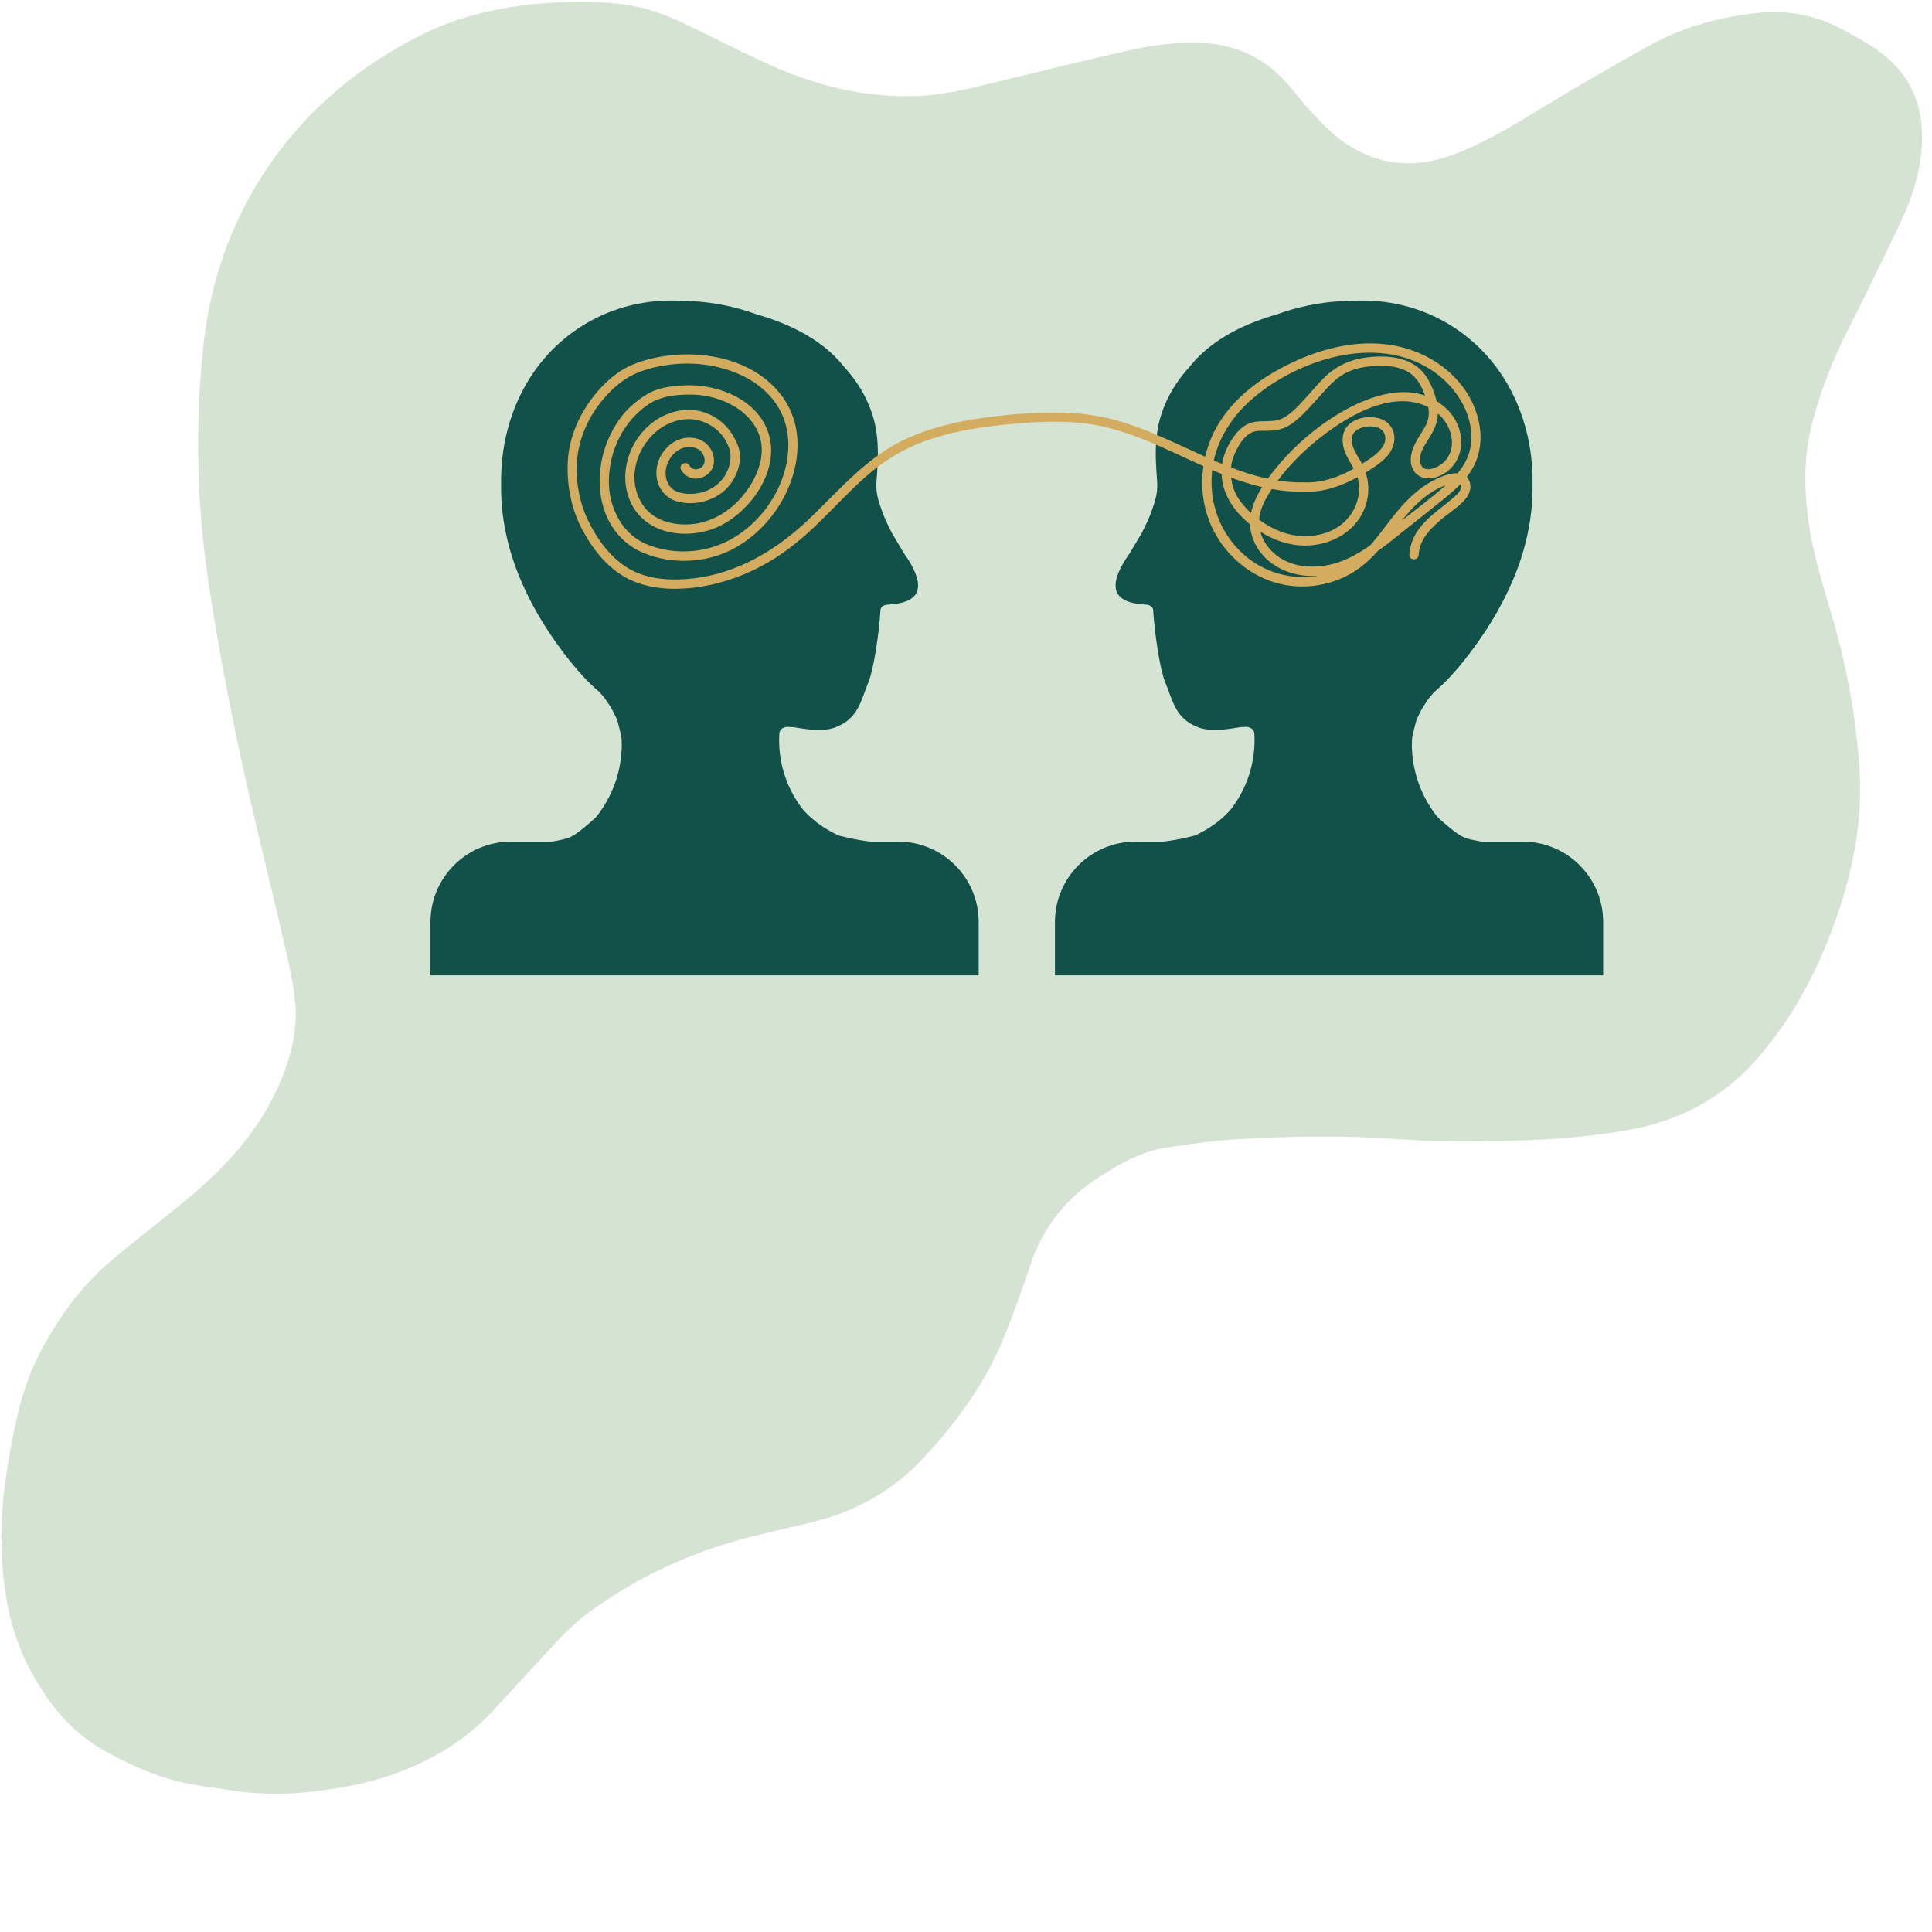
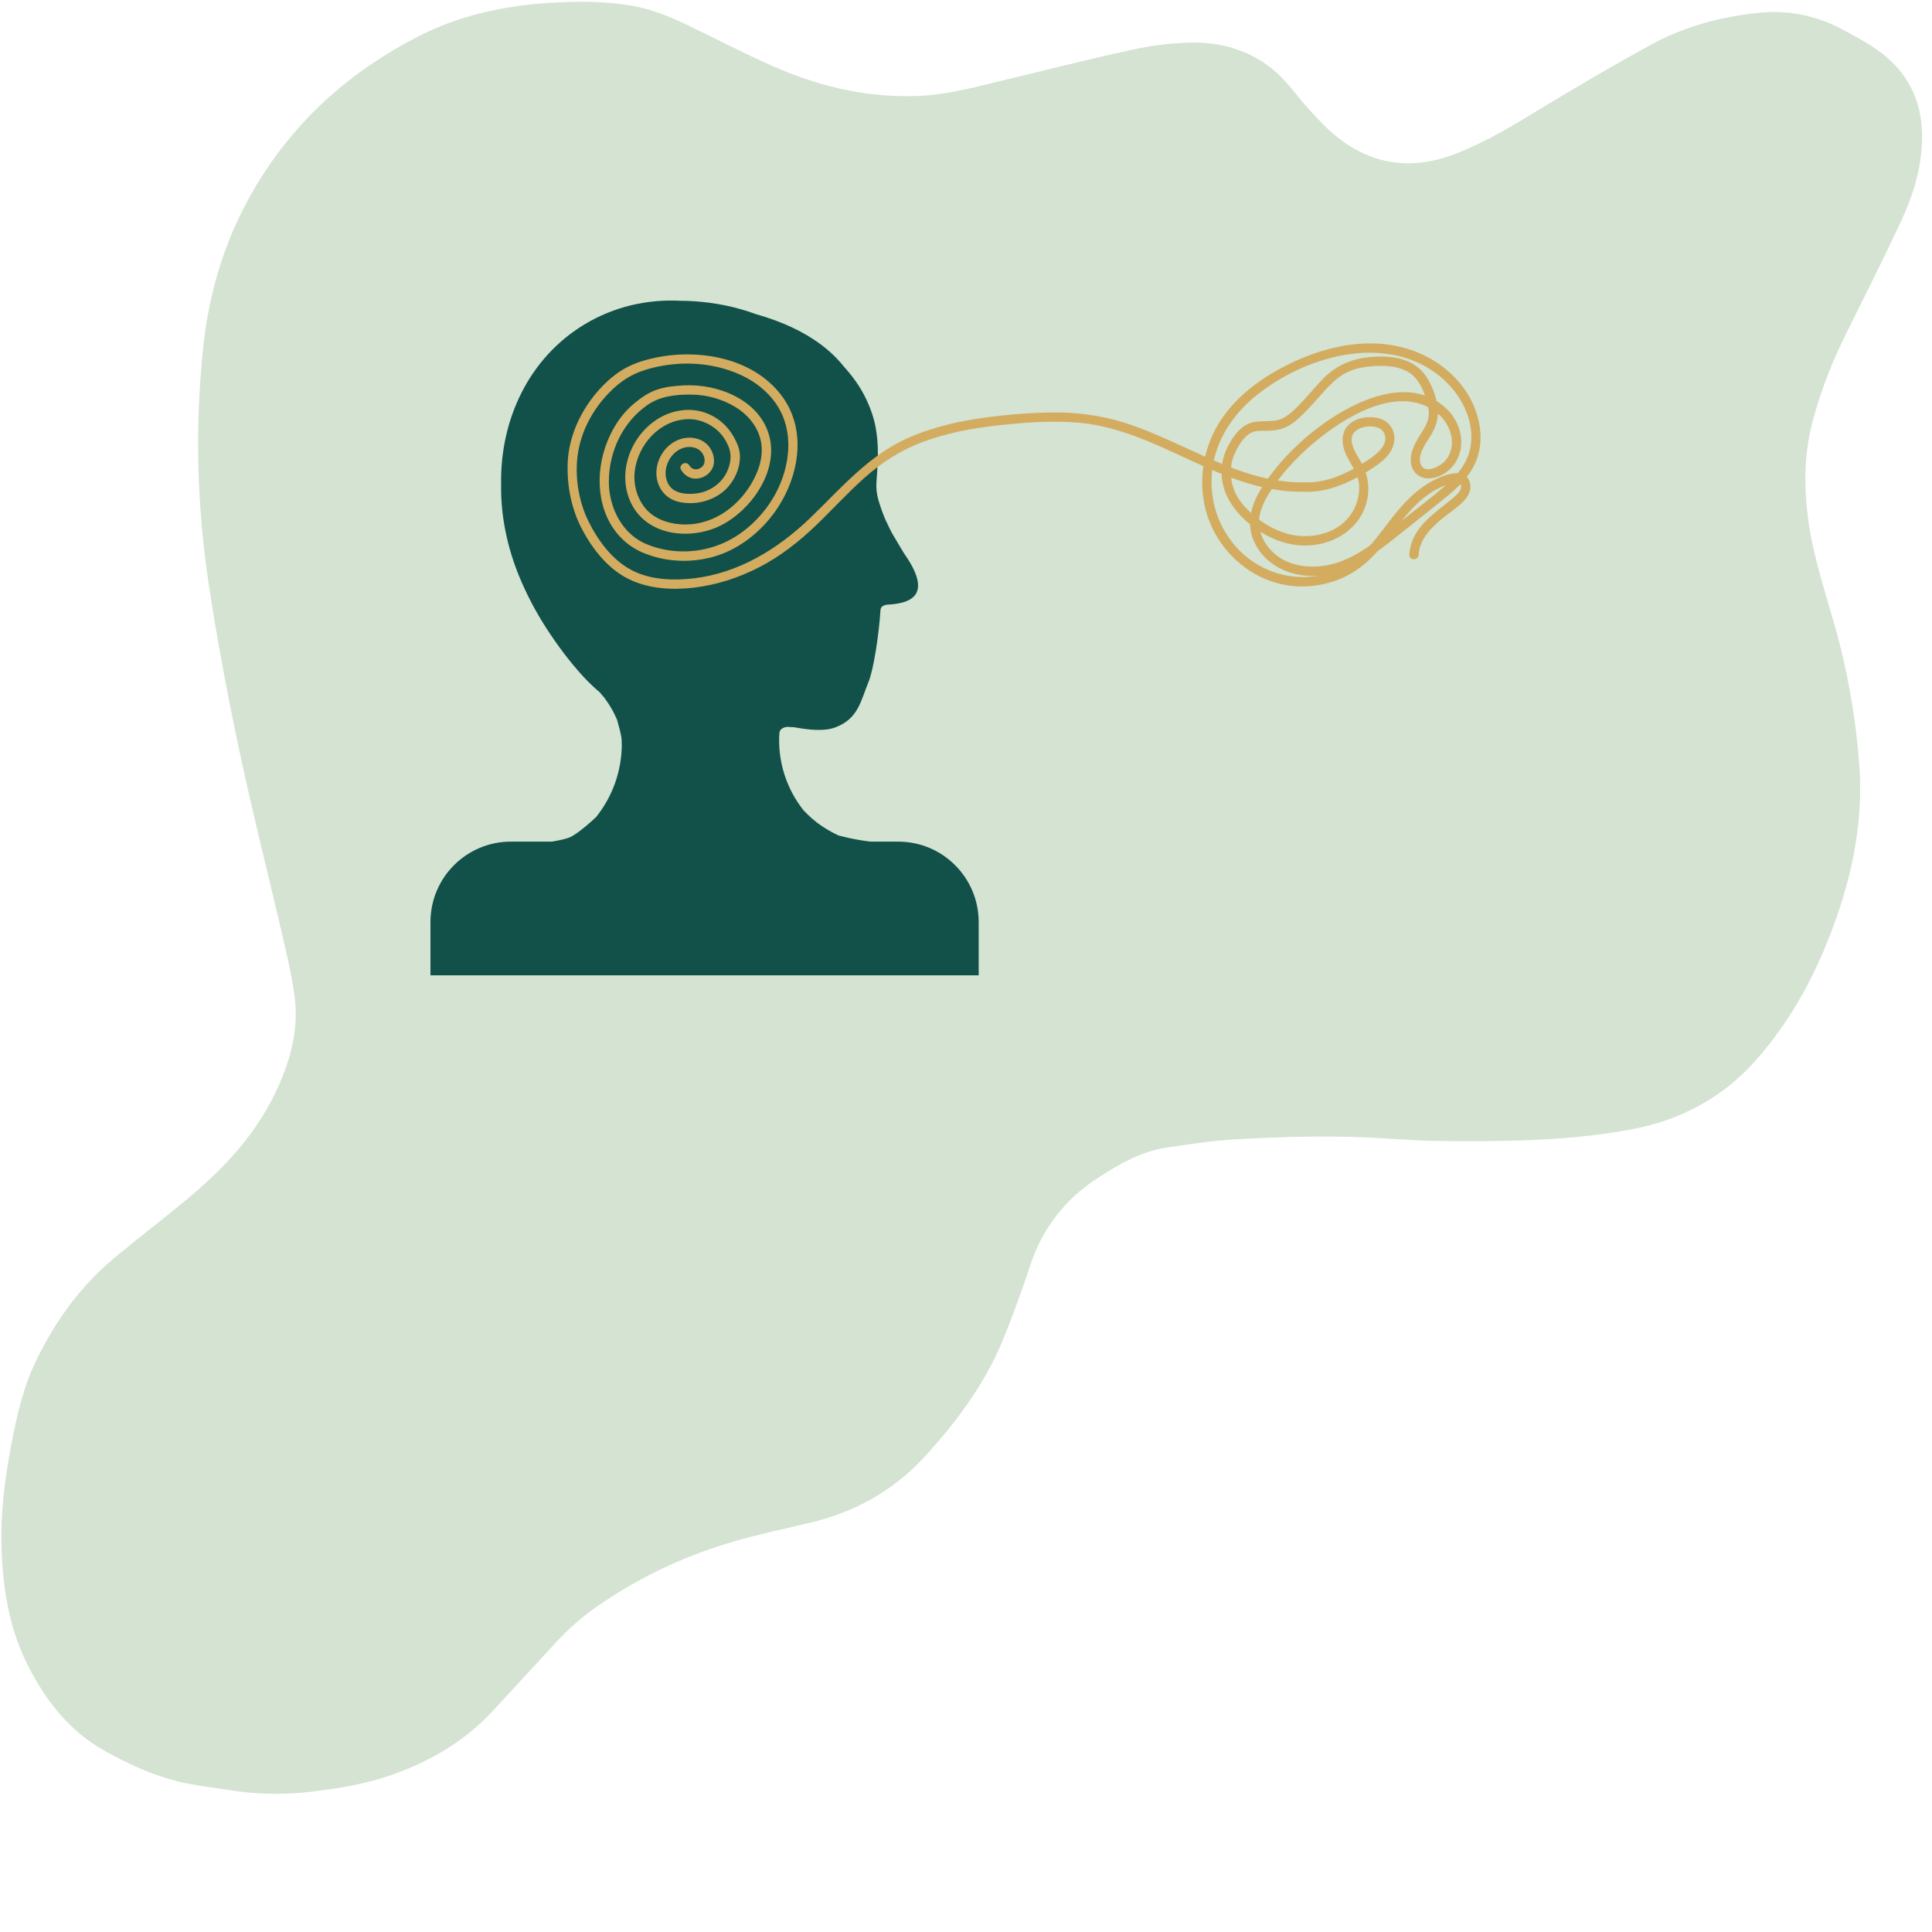
<svg xmlns="http://www.w3.org/2000/svg" width="150" zoomAndPan="magnify" viewBox="0 0 112.5 112.5" height="150" preserveAspectRatio="xMidYMid meet" version="1.0">
  <defs>
    <clipPath id="d54d17d6ff">
      <path d="M 0 0 L 112 0 L 112 104.535 L 0 104.535 Z M 0 0 " clip-rule="nonzero" />
    </clipPath>
    <clipPath id="f2d0cc90b5">
      <path d="M 25.066 17.5 L 57 17.5 L 57 56.793 L 25.066 56.793 Z M 25.066 17.5 " clip-rule="nonzero" />
    </clipPath>
    <clipPath id="5493a530a3">
-       <path d="M 61.414 17.5 L 93.352 17.5 L 93.352 56.793 L 61.414 56.793 Z M 61.414 17.5 " clip-rule="nonzero" />
-     </clipPath>
+       </clipPath>
  </defs>
  <g clip-path="url(#d54d17d6ff)">
    <path fill="#d4e3d2" d="M 81.223 66.324 C 78.105 66.098 74.93 66.16 71.75 66.355 C 70.473 66.438 69.203 66.637 67.926 66.824 C 66.41 67.051 65.121 67.809 63.855 68.641 C 62.027 69.816 60.664 71.59 60 73.66 C 59.512 75.102 59.004 76.547 58.422 77.961 C 57.363 80.566 55.711 82.789 53.82 84.848 C 52 86.82 49.77 88.047 47.172 88.668 C 45.645 89.031 44.098 89.355 42.59 89.801 C 39.691 90.652 36.961 91.973 34.508 93.727 C 33.574 94.395 32.773 95.184 32.016 96.023 C 30.914 97.23 29.805 98.422 28.691 99.629 C 27.082 101.363 25.117 102.527 22.906 103.316 C 21.211 103.918 19.477 104.188 17.711 104.375 C 16.195 104.52 14.668 104.461 13.172 104.211 C 12.238 104.062 11.281 103.961 10.355 103.73 C 8.871 103.359 7.48 102.723 6.141 101.977 C 4.102 100.844 2.73 99.121 1.684 97.094 C 0.602 95.016 0.207 92.781 0.105 90.488 C 0 88.336 0.258 86.207 0.664 84.098 C 0.988 82.395 1.371 80.711 2.141 79.152 C 3.242 76.91 4.676 74.906 6.605 73.297 C 8.082 72.059 9.621 70.895 11.094 69.66 C 13.066 67.996 14.805 66.129 15.957 63.789 C 16.828 62.023 17.398 60.164 17.172 58.172 C 17.035 56.988 16.754 55.812 16.484 54.648 C 15.656 51.035 14.73 47.449 13.961 43.824 C 13.266 40.551 12.641 37.258 12.145 33.945 C 11.469 29.449 11.355 24.879 11.82 20.348 C 12.164 16.93 13.16 13.723 14.938 10.77 C 17.223 6.969 20.414 4.145 24.34 2.129 C 26.75 0.891 29.348 0.332 32.035 0.164 C 33.605 0.07 35.172 0.062 36.723 0.32 C 37.906 0.52 39.008 0.965 40.078 1.484 C 41.895 2.355 43.68 3.301 45.539 4.082 C 48.074 5.129 50.723 5.703 53.488 5.586 C 55.035 5.523 56.52 5.141 58.016 4.777 C 60.602 4.152 63.18 3.5 65.777 2.93 C 66.91 2.668 68.062 2.523 69.227 2.48 C 71.137 2.43 72.922 2.949 74.367 4.258 C 75.043 4.871 75.57 5.66 76.195 6.336 C 76.734 6.926 77.285 7.531 77.91 8.02 C 79.977 9.629 82.25 9.91 84.715 8.973 C 86.551 8.266 88.203 7.25 89.875 6.23 C 91.953 4.973 94.062 3.738 96.191 2.574 C 98.094 1.547 100.16 0.984 102.309 0.758 C 104.055 0.551 105.82 0.902 107.359 1.754 C 107.992 2.105 108.648 2.441 109.238 2.855 C 111.129 4.152 112.004 5.973 111.918 8.258 C 111.855 9.867 111.398 11.383 110.723 12.828 C 109.695 15.031 108.605 17.199 107.523 19.383 C 106.695 21.023 106.027 22.746 105.551 24.523 C 105.012 26.559 105.031 28.605 105.355 30.676 C 105.664 32.648 106.301 34.539 106.84 36.449 C 107.598 39.121 108.074 41.863 108.273 44.637 C 108.512 48.145 107.742 51.48 106.457 54.711 C 105.438 57.277 104.086 59.656 102.238 61.742 C 100.285 63.945 97.812 65.246 94.945 65.773 C 91.039 66.492 87.094 66.48 83.145 66.43 C 82.531 66.406 81.91 66.355 81.223 66.324 Z M 81.223 66.324 " fill-opacity="1" fill-rule="nonzero" />
  </g>
  <g clip-path="url(#f2d0cc90b5)">
    <path fill="#115149" d="M 52.305 49.008 L 50.691 49.008 C 50.645 49 50.594 48.996 50.547 48.988 C 50.52 48.988 50.492 48.984 50.465 48.98 C 50.457 48.977 50.434 48.977 50.418 48.973 C 50.293 48.957 50.168 48.938 50.043 48.914 C 49.633 48.844 49.223 48.754 48.82 48.648 C 48.82 48.648 48.816 48.648 48.816 48.645 C 48.523 48.508 48.242 48.352 47.969 48.176 C 47.836 48.09 47.707 48 47.578 47.902 C 47.566 47.895 47.555 47.883 47.543 47.875 C 47.516 47.852 47.484 47.828 47.457 47.805 C 47.398 47.758 47.336 47.707 47.281 47.66 C 47.113 47.512 46.953 47.359 46.801 47.199 C 45.785 45.926 45.273 44.312 45.383 42.676 C 45.398 42.598 45.43 42.523 45.484 42.469 C 45.582 42.375 45.707 42.34 45.84 42.324 C 45.969 42.336 46.094 42.34 46.223 42.344 C 47.113 42.504 47.996 42.605 48.66 42.348 C 49.988 41.836 50.121 40.805 50.57 39.719 C 50.879 38.973 51.188 36.871 51.273 35.496 C 51.281 35.465 51.289 35.438 51.301 35.41 C 51.305 35.398 51.316 35.379 51.324 35.367 C 51.328 35.363 51.328 35.363 51.328 35.363 C 51.328 35.359 51.332 35.359 51.332 35.355 C 51.34 35.348 51.348 35.34 51.355 35.332 C 51.379 35.309 51.395 35.297 51.43 35.277 C 51.469 35.258 51.484 35.254 51.527 35.238 C 51.559 35.227 51.59 35.219 51.621 35.211 C 53.426 35.141 54.168 34.379 52.617 32.184 C 52.391 31.801 52.164 31.422 51.938 31.043 C 51.82 30.812 51.711 30.586 51.602 30.355 C 51.598 30.348 51.594 30.34 51.59 30.336 C 51.414 29.934 51.27 29.523 51.145 29.102 C 51.051 28.773 51.012 28.43 51.035 28.09 C 51.055 27.84 51.07 27.594 51.086 27.348 C 51.137 26.535 51.141 25.715 50.992 24.91 C 50.879 24.285 50.66 23.684 50.375 23.113 C 50.059 22.484 49.648 21.91 49.176 21.391 C 48.883 21.02 48.555 20.68 48.195 20.375 C 47.184 19.52 46 18.941 44.75 18.52 C 44.516 18.441 44.277 18.367 44.043 18.301 C 42.867 17.867 41.625 17.617 40.379 17.539 C 40.137 17.523 39.895 17.516 39.656 17.516 C 37.707 17.41 35.758 17.848 34.027 18.895 C 30.812 20.84 29.113 24.41 29.18 28.219 C 29.152 30.047 29.539 31.871 30.234 33.566 C 30.672 34.629 31.207 35.641 31.828 36.602 C 32.457 37.57 33.156 38.512 33.938 39.367 C 34.242 39.699 34.57 40.016 34.914 40.305 C 35 40.402 35.086 40.5 35.164 40.598 C 35.172 40.605 35.176 40.609 35.18 40.613 C 35.18 40.617 35.18 40.621 35.184 40.625 C 35.207 40.652 35.227 40.68 35.246 40.707 C 35.285 40.758 35.32 40.809 35.355 40.863 C 35.512 41.086 35.648 41.32 35.77 41.566 C 35.801 41.629 35.828 41.691 35.859 41.754 C 35.871 41.777 35.883 41.805 35.895 41.832 C 35.902 41.855 35.914 41.879 35.926 41.902 C 35.938 41.934 35.945 41.965 35.957 41.996 C 36 42.148 36.039 42.305 36.078 42.457 C 36.117 42.605 36.152 42.758 36.18 42.91 C 36.184 42.934 36.211 43.031 36.184 42.938 C 36.191 42.969 36.191 43.012 36.195 43.043 C 36.203 43.125 36.203 43.207 36.199 43.289 C 36.199 43.312 36.203 43.34 36.207 43.363 C 36.199 44.891 35.672 46.379 34.711 47.578 C 34.504 47.773 34.293 47.961 34.07 48.141 C 34.012 48.191 33.953 48.238 33.891 48.285 C 33.875 48.301 33.855 48.312 33.84 48.328 C 33.801 48.355 33.766 48.383 33.73 48.41 C 33.602 48.508 33.469 48.602 33.328 48.68 C 33.277 48.707 33.227 48.734 33.176 48.758 C 33.176 48.758 33.172 48.762 33.172 48.762 C 33.098 48.785 33.023 48.812 32.949 48.836 C 32.793 48.879 32.637 48.914 32.48 48.945 C 32.367 48.965 32.254 48.988 32.141 49.008 L 29.75 49.008 C 27.16 49.008 25.066 51.105 25.066 53.691 L 25.066 56.793 L 56.988 56.793 L 56.988 53.691 C 56.988 51.105 54.891 49.008 52.305 49.008 " fill-opacity="1" fill-rule="nonzero" />
  </g>
  <g clip-path="url(#5493a530a3)">
    <path fill="#115149" d="M 66.113 49.008 L 67.727 49.008 C 67.777 49 67.824 48.996 67.871 48.988 C 67.898 48.988 67.926 48.984 67.953 48.98 C 67.961 48.977 67.984 48.977 68 48.973 C 68.125 48.957 68.25 48.938 68.375 48.914 C 68.789 48.844 69.195 48.754 69.598 48.648 C 69.602 48.648 69.602 48.648 69.602 48.645 C 69.895 48.508 70.176 48.352 70.449 48.176 C 70.582 48.09 70.711 48 70.84 47.902 C 70.852 47.895 70.863 47.883 70.875 47.875 C 70.906 47.852 70.934 47.828 70.961 47.805 C 71.023 47.758 71.082 47.707 71.141 47.66 C 71.305 47.512 71.465 47.359 71.617 47.199 C 72.633 45.926 73.145 44.312 73.039 42.676 C 73.02 42.598 72.988 42.523 72.934 42.469 C 72.84 42.375 72.711 42.34 72.578 42.324 C 72.449 42.336 72.324 42.34 72.195 42.344 C 71.305 42.504 70.422 42.605 69.762 42.348 C 68.43 41.836 68.297 40.805 67.848 39.719 C 67.539 38.973 67.23 36.871 67.145 35.496 C 67.137 35.465 67.129 35.438 67.117 35.41 C 67.113 35.398 67.102 35.379 67.094 35.367 C 67.09 35.363 67.09 35.363 67.09 35.363 C 67.09 35.359 67.086 35.359 67.086 35.355 C 67.078 35.348 67.07 35.34 67.062 35.332 C 67.039 35.309 67.023 35.297 66.988 35.277 C 66.949 35.258 66.934 35.25 66.891 35.238 C 66.859 35.227 66.828 35.219 66.797 35.211 C 64.996 35.141 64.25 34.379 65.801 32.184 C 66.027 31.801 66.254 31.422 66.484 31.043 C 66.598 30.812 66.707 30.586 66.816 30.355 C 66.82 30.348 66.824 30.34 66.832 30.336 C 67.004 29.934 67.148 29.523 67.273 29.102 C 67.367 28.773 67.406 28.43 67.383 28.09 C 67.363 27.84 67.348 27.594 67.332 27.348 C 67.281 26.535 67.277 25.715 67.426 24.91 C 67.539 24.285 67.758 23.684 68.043 23.113 C 68.359 22.484 68.77 21.91 69.242 21.391 C 69.535 21.02 69.863 20.68 70.223 20.375 C 71.234 19.52 72.418 18.938 73.668 18.52 C 73.902 18.441 74.141 18.367 74.375 18.301 C 75.551 17.867 76.793 17.617 78.039 17.539 C 78.281 17.523 78.523 17.516 78.762 17.516 C 80.715 17.41 82.66 17.848 84.391 18.895 C 87.605 20.84 89.305 24.41 89.238 28.219 C 89.266 30.047 88.879 31.871 88.184 33.566 C 87.746 34.629 87.211 35.641 86.59 36.602 C 85.961 37.57 85.262 38.512 84.48 39.367 C 84.176 39.699 83.848 40.016 83.504 40.305 C 83.418 40.402 83.336 40.5 83.254 40.598 C 83.246 40.605 83.242 40.609 83.242 40.613 C 83.238 40.617 83.238 40.617 83.234 40.625 C 83.211 40.652 83.191 40.68 83.172 40.707 C 83.133 40.758 83.098 40.809 83.062 40.863 C 82.91 41.086 82.77 41.32 82.648 41.566 C 82.617 41.625 82.59 41.691 82.559 41.754 C 82.547 41.777 82.535 41.805 82.523 41.832 C 82.516 41.855 82.504 41.879 82.492 41.902 C 82.484 41.934 82.473 41.965 82.461 41.996 C 82.418 42.148 82.379 42.305 82.34 42.457 C 82.301 42.605 82.266 42.758 82.238 42.91 C 82.234 42.934 82.207 43.031 82.234 42.938 C 82.227 42.969 82.227 43.012 82.223 43.043 C 82.215 43.125 82.215 43.207 82.219 43.289 C 82.219 43.312 82.215 43.34 82.211 43.363 C 82.219 44.891 82.746 46.379 83.707 47.578 C 83.914 47.773 84.125 47.961 84.348 48.141 C 84.406 48.191 84.465 48.238 84.527 48.285 C 84.543 48.301 84.562 48.312 84.578 48.324 C 84.578 48.328 84.578 48.328 84.578 48.328 C 84.617 48.355 84.652 48.383 84.688 48.41 C 84.816 48.508 84.949 48.602 85.09 48.68 C 85.141 48.707 85.191 48.734 85.242 48.758 C 85.242 48.758 85.246 48.762 85.246 48.762 C 85.32 48.785 85.395 48.812 85.469 48.836 C 85.625 48.879 85.781 48.914 85.941 48.945 C 86.051 48.965 86.164 48.988 86.277 49.008 L 88.668 49.008 C 91.258 49.008 93.352 51.105 93.352 53.691 L 93.352 56.793 L 61.43 56.793 L 61.43 53.691 C 61.43 51.105 63.527 49.008 66.113 49.008 " fill-opacity="1" fill-rule="nonzero" />
  </g>
  <path fill="#d3ac60" d="M 81.746 30.223 C 81.707 30.254 81.668 30.285 81.629 30.316 C 82.145 29.672 82.699 29.07 83.418 28.629 C 83.66 28.477 83.922 28.344 84.191 28.25 C 84.188 28.254 84.18 28.262 84.172 28.266 C 83.395 28.949 82.559 29.574 81.746 30.223 Z M 72.41 32.277 C 71.074 31.082 70.414 29.336 70.57 27.551 C 70.574 27.488 70.582 27.43 70.586 27.367 C 70.77 27.445 70.949 27.523 71.133 27.598 C 71.168 28.719 71.797 29.688 72.668 30.43 C 72.707 30.465 72.75 30.496 72.789 30.531 C 72.801 30.855 72.871 31.191 73.02 31.523 C 73.559 32.746 74.801 33.434 76.098 33.527 C 76.32 33.543 76.543 33.539 76.758 33.523 C 75.207 33.797 73.598 33.34 72.41 32.277 Z M 84.086 26.902 C 83.793 27.191 82.953 27.617 82.73 27.035 C 82.531 26.512 82.965 25.914 83.223 25.5 C 83.512 25.043 83.711 24.594 83.73 24.086 C 84.539 24.762 84.906 26.082 84.086 26.902 Z M 79.238 26.879 C 78.957 26.398 78.355 25.543 78.977 25.066 C 79.375 24.762 80.336 24.684 80.594 25.215 C 80.906 25.855 80.188 26.434 79.73 26.738 C 79.594 26.828 79.453 26.922 79.309 27.008 C 79.285 26.965 79.262 26.922 79.238 26.879 Z M 74.102 28.484 C 74.707 28.59 75.316 28.645 75.93 28.633 C 77.031 28.68 78.086 28.312 79.047 27.789 C 79.102 27.949 79.137 28.117 79.145 28.297 C 79.172 28.918 78.973 29.535 78.605 30.031 C 77.793 31.125 76.254 31.426 74.996 31.09 C 74.391 30.926 73.824 30.633 73.32 30.262 C 73.359 29.719 73.602 29.203 73.887 28.746 C 73.941 28.656 73.996 28.566 74.055 28.477 C 74.07 28.48 74.086 28.484 74.102 28.484 Z M 73.82 27.875 C 73.094 27.719 72.383 27.492 71.684 27.223 C 71.707 26.961 71.77 26.703 71.879 26.465 C 72.074 26.012 72.383 25.445 72.84 25.207 C 73.117 25.062 73.426 25.082 73.727 25.086 C 74.105 25.086 74.477 25.047 74.832 24.895 C 75.367 24.656 75.801 24.199 76.203 23.781 C 76.574 23.395 76.918 22.98 77.285 22.586 C 77.605 22.246 77.949 21.934 78.363 21.719 C 78.875 21.449 79.461 21.348 80.031 21.316 C 80.645 21.281 81.312 21.309 81.871 21.59 C 82.469 21.887 82.766 22.438 82.977 23.035 C 80.949 22.332 78.48 23.621 76.855 24.824 C 75.715 25.668 74.711 26.672 73.871 27.809 C 73.855 27.832 73.836 27.852 73.82 27.875 Z M 71.867 28.543 C 71.777 28.309 71.715 28.062 71.688 27.812 C 72.277 28.031 72.875 28.219 73.492 28.363 C 73.195 28.84 72.953 29.344 72.848 29.871 C 72.438 29.496 72.066 29.059 71.867 28.543 Z M 73.246 22.953 C 76.031 20.762 80.484 19.457 83.598 21.719 C 84.914 22.68 85.914 24.336 85.629 26.016 C 85.531 26.609 85.25 27.113 84.879 27.555 C 84.375 27.535 83.746 27.824 83.391 28.016 C 82.609 28.434 81.953 29.07 81.387 29.746 C 80.836 30.402 80.359 31.113 79.789 31.754 C 79.188 32.176 78.539 32.547 77.863 32.766 C 76.613 33.164 75.082 33.094 74.098 32.133 C 73.77 31.812 73.508 31.406 73.387 30.961 C 74.188 31.465 75.105 31.781 76.059 31.766 C 77.27 31.746 78.484 31.207 79.16 30.18 C 79.695 29.363 79.812 28.398 79.523 27.516 C 79.688 27.414 79.848 27.312 80.004 27.207 C 80.539 26.848 81.074 26.402 81.18 25.73 C 81.277 25.102 80.934 24.551 80.324 24.367 C 79.766 24.203 79.035 24.301 78.586 24.688 C 78.062 25.137 78.109 25.871 78.371 26.449 C 78.508 26.746 78.68 27.016 78.828 27.293 C 78.504 27.469 78.176 27.629 77.832 27.758 C 77.238 27.98 76.629 28.109 75.996 28.09 C 75.984 28.09 75.973 28.09 75.965 28.086 C 75.922 28.086 75.883 28.086 75.844 28.082 C 75.816 28.082 75.793 28.086 75.77 28.09 C 75.309 28.09 74.855 28.051 74.406 27.98 C 75.027 27.148 75.773 26.395 76.566 25.734 C 78.199 24.375 81.016 22.602 83.168 23.711 C 83.207 23.938 83.215 24.172 83.16 24.398 C 83.082 24.727 82.887 25.016 82.711 25.301 C 82.398 25.797 82.086 26.344 82.16 26.957 C 82.234 27.559 82.738 27.922 83.332 27.848 C 83.922 27.773 84.449 27.414 84.762 26.914 C 85.383 25.914 85.066 24.602 84.25 23.82 C 84.055 23.637 83.855 23.484 83.648 23.355 C 83.516 22.785 83.27 22.191 82.918 21.746 C 82.156 20.785 80.793 20.676 79.66 20.805 C 78.645 20.918 77.789 21.305 77.066 22.031 C 76.719 22.383 76.402 22.766 76.07 23.129 C 75.691 23.543 75.285 24.008 74.801 24.297 C 74.195 24.664 73.551 24.43 72.902 24.602 C 72.512 24.707 72.199 24.969 71.953 25.281 C 71.566 25.777 71.262 26.375 71.168 27 C 71.164 27.004 71.164 27.012 71.164 27.016 C 71.004 26.949 70.84 26.883 70.68 26.812 C 71.023 25.262 71.988 23.941 73.246 22.953 Z M 85.41 27.77 C 85.477 27.68 85.543 27.59 85.605 27.5 C 86.66 25.941 86.23 23.883 85.141 22.477 C 84.066 21.086 82.445 20.258 80.719 20.051 C 78.684 19.809 76.617 20.398 74.82 21.32 C 73.203 22.148 71.676 23.332 70.797 24.953 C 70.52 25.469 70.309 26.023 70.176 26.594 C 69.746 26.398 69.316 26.199 68.887 26.004 C 67.75 25.484 66.605 24.965 65.41 24.594 C 64.082 24.18 62.723 24.008 61.332 24.02 C 59.887 24.031 58.43 24.156 57.004 24.367 C 55.613 24.574 54.242 24.91 52.949 25.469 C 50.605 26.48 48.977 28.43 47.18 30.16 C 45.301 31.965 43.008 33.379 40.371 33.68 C 39.164 33.816 37.848 33.766 36.758 33.188 C 35.633 32.59 34.809 31.461 34.258 30.336 C 33.688 29.184 33.461 27.727 33.645 26.453 C 33.836 25.086 34.543 23.797 35.512 22.824 C 35.973 22.359 36.496 21.965 37.105 21.711 C 37.727 21.453 38.398 21.305 39.066 21.227 C 40.414 21.066 41.828 21.25 43.074 21.805 C 44.18 22.297 45.16 23.156 45.609 24.297 C 46.074 25.484 45.953 26.812 45.508 27.984 C 45.059 29.168 44.23 30.238 43.211 30.988 C 42.152 31.766 40.906 32.148 39.594 32.105 C 38.961 32.082 38.34 31.957 37.75 31.727 C 37.746 31.723 37.746 31.723 37.746 31.723 C 36.242 31.164 35.445 29.555 35.453 28.02 C 35.465 26.277 36.266 24.578 37.707 23.578 C 38.445 23.066 39.355 22.969 40.234 22.977 C 41.137 22.98 42.047 23.23 42.82 23.699 C 43.5 24.109 44.062 24.758 44.27 25.535 C 44.512 26.434 44.219 27.375 43.758 28.152 C 42.887 29.629 41.34 30.676 39.578 30.527 C 38.805 30.465 38.043 30.176 37.547 29.559 C 37.086 28.98 36.875 28.203 36.957 27.469 C 37.133 25.895 38.418 24.453 40.059 24.406 C 40.812 24.387 41.594 24.77 42.059 25.367 C 42.266 25.633 42.473 26.027 42.523 26.367 C 42.586 26.773 42.469 27.223 42.277 27.582 C 41.91 28.262 41.191 28.688 40.43 28.746 C 40.035 28.777 39.574 28.75 39.23 28.527 C 38.91 28.316 38.758 27.926 38.758 27.551 C 38.758 26.918 39.188 26.254 39.812 26.074 C 40.199 25.965 40.66 26.035 40.898 26.391 C 41.078 26.66 41.105 27.039 40.812 27.234 C 40.562 27.402 40.289 27.348 40.133 27.094 C 39.953 26.797 39.48 27.066 39.664 27.367 C 39.883 27.723 40.242 27.926 40.664 27.859 C 41 27.809 41.324 27.59 41.477 27.281 C 41.68 26.863 41.555 26.348 41.281 25.996 C 40.965 25.598 40.453 25.441 39.961 25.496 C 39.113 25.59 38.438 26.301 38.266 27.117 C 38.062 28.066 38.559 29.008 39.535 29.227 C 40.449 29.43 41.449 29.199 42.16 28.586 C 42.863 27.98 43.324 26.832 42.961 25.93 C 42.602 25.035 41.984 24.355 41.059 24.031 C 40.121 23.699 39.059 23.898 38.238 24.434 C 36.656 25.465 35.902 27.645 36.781 29.363 C 37.742 31.238 40.266 31.461 41.988 30.59 C 43.742 29.699 45.32 27.457 44.805 25.426 C 44.262 23.297 41.824 22.336 39.82 22.441 C 39.289 22.469 38.746 22.52 38.242 22.695 C 37.742 22.867 37.312 23.172 36.91 23.508 C 36.109 24.18 35.559 25.094 35.23 26.078 C 34.605 27.961 34.863 30.246 36.453 31.582 C 36.801 31.875 37.188 32.094 37.609 32.25 C 37.613 32.25 37.613 32.25 37.613 32.25 C 38.871 32.746 40.348 32.781 41.641 32.391 C 42.887 32.016 43.996 31.203 44.816 30.203 C 46.453 28.215 47.16 25.16 45.469 22.98 C 43.785 20.801 40.609 20.281 38.055 20.852 C 37.387 21 36.711 21.23 36.133 21.605 C 35.539 21.992 35.02 22.504 34.578 23.059 C 33.711 24.152 33.117 25.52 33.059 26.926 C 33 28.273 33.273 29.652 33.906 30.844 C 34.527 32.008 35.426 33.145 36.633 33.73 C 37.777 34.289 39.121 34.363 40.371 34.223 C 41.719 34.066 43.023 33.645 44.227 33.02 C 45.445 32.391 46.516 31.547 47.504 30.602 C 48.457 29.688 49.348 28.707 50.332 27.828 C 51.355 26.918 52.48 26.195 53.77 25.719 C 55.18 25.199 56.664 24.926 58.156 24.766 C 59.703 24.598 61.289 24.477 62.848 24.617 C 64.199 24.738 65.5 25.148 66.754 25.656 C 67.871 26.109 68.965 26.648 70.074 27.145 C 69.906 28.281 70.039 29.457 70.492 30.523 C 71.176 32.125 72.57 33.422 74.25 33.922 C 76.035 34.453 78.043 34.043 79.465 32.836 C 79.738 32.609 79.984 32.355 80.219 32.09 C 80.41 31.957 80.594 31.82 80.777 31.68 C 80.793 31.672 80.809 31.66 80.824 31.648 C 81.734 30.922 82.648 30.191 83.562 29.465 C 84.066 29.059 84.59 28.66 85.039 28.191 C 85.074 28.238 85.09 28.309 85.074 28.402 C 85.031 28.645 84.793 28.836 84.617 28.988 C 83.871 29.641 83.004 30.164 82.473 31.027 C 82.234 31.414 82.09 31.848 82.066 32.305 C 82.051 32.652 82.594 32.652 82.609 32.305 C 82.66 31.332 83.438 30.629 84.148 30.062 C 84.719 29.605 85.879 28.941 85.574 28.047 C 85.531 27.93 85.477 27.84 85.41 27.77 " fill-opacity="1" fill-rule="nonzero" />
</svg>